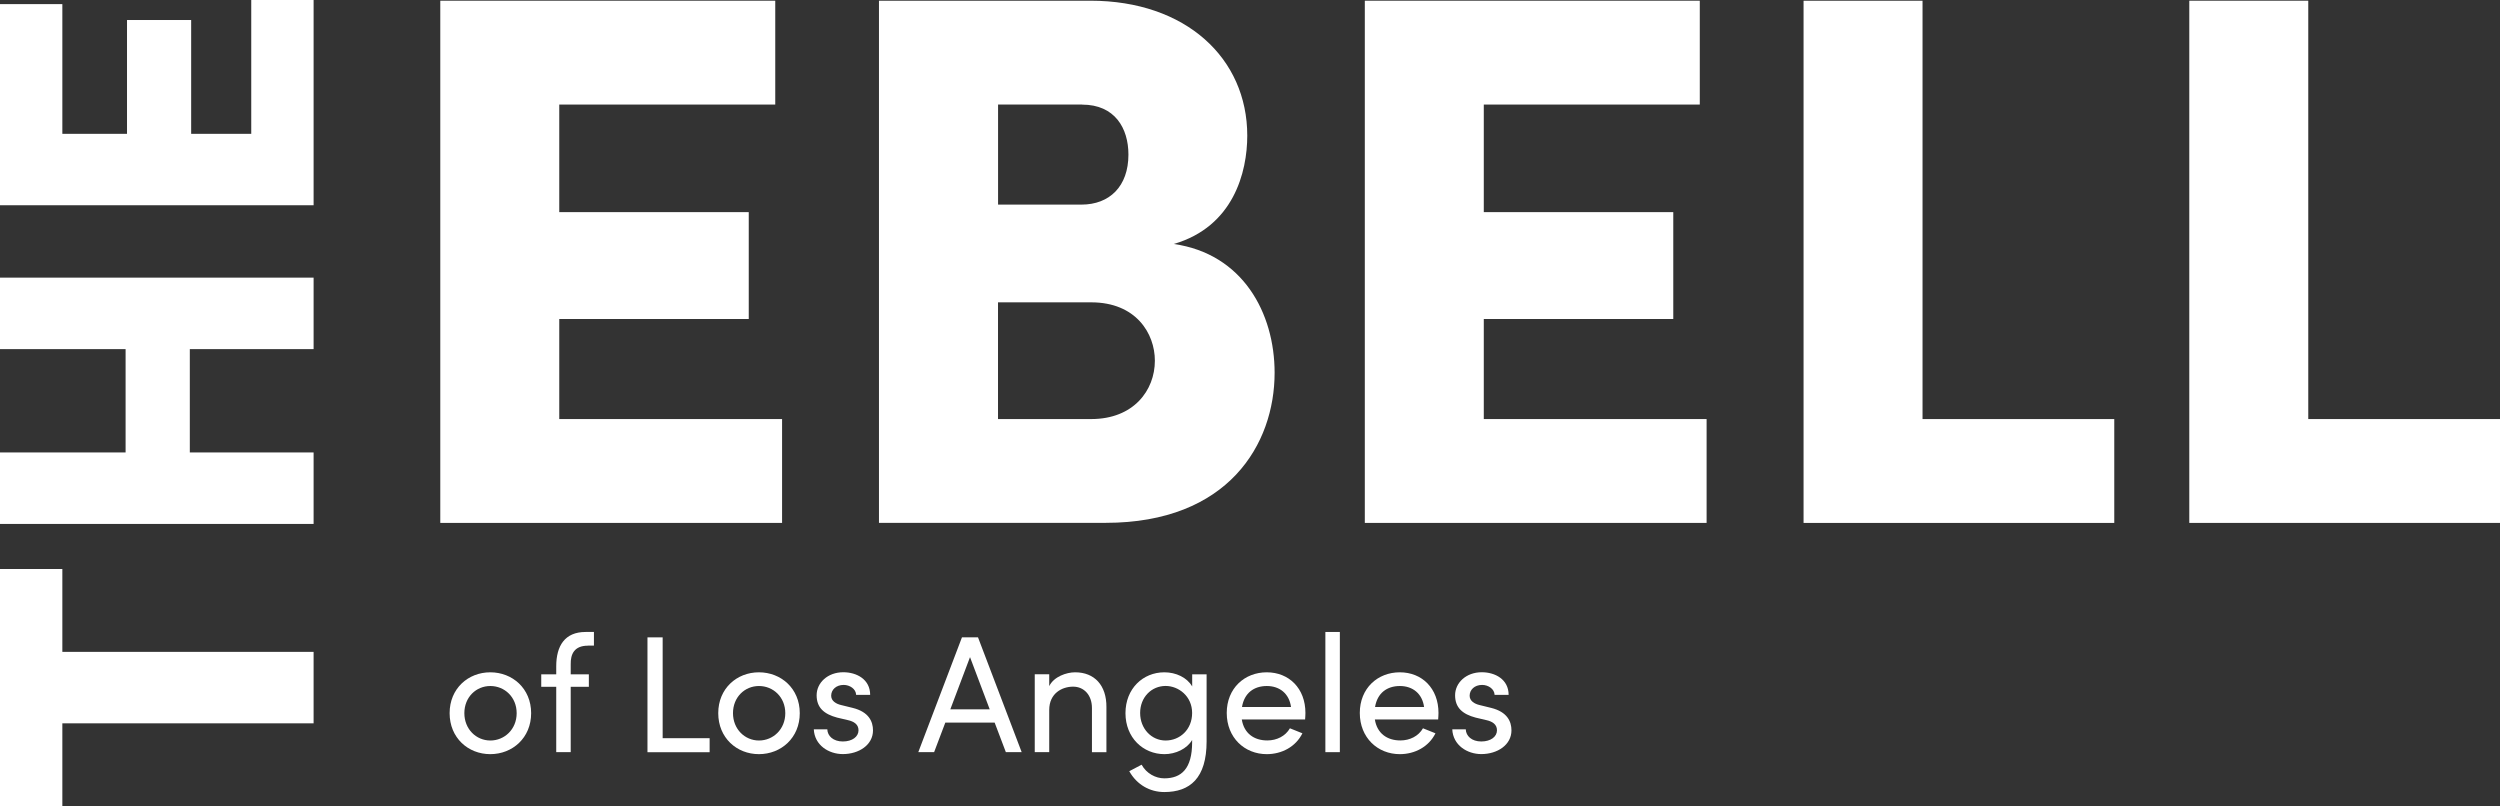
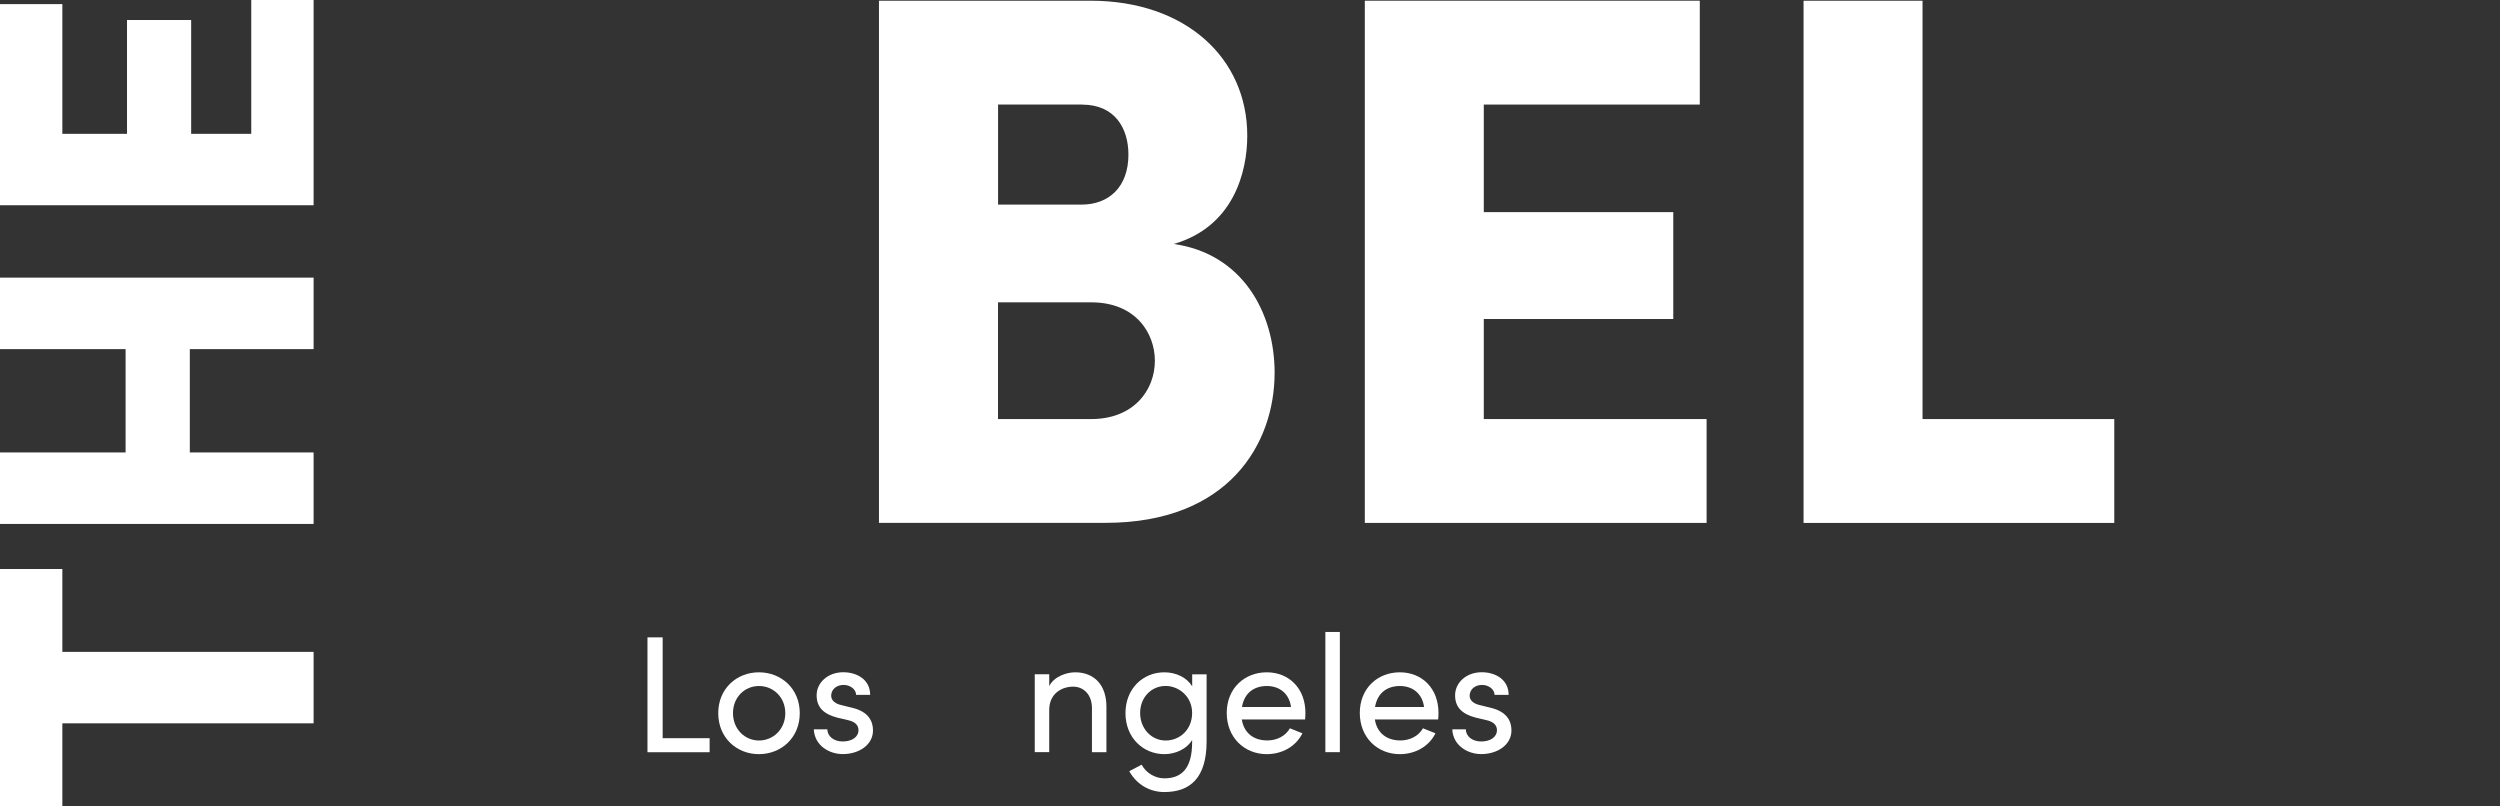
<svg xmlns="http://www.w3.org/2000/svg" id="Layer_2" data-name="Layer 2" viewBox="0 0 388.55 125.28">
  <rect x="0" y="0" width="388.55" height="125.28" fill="#333333" stroke="none" />
  <defs>
    <style>
      .cls-1 {
        fill: #fff;
        stroke-width: 0px;
      }
    </style>
  </defs>
  <g id="Layer_1-2" data-name="Layer 1">
    <g>
      <g>
        <path class="cls-1" d="M0,88.43h9.69v12.88h39.05v11.11H9.69v12.87H0v-36.86Z" />
        <path class="cls-1" d="M0,54.26v-11.11h48.74v11.11h-19.24v16.06h19.24v11.11H0v-11.11h19.52v-16.06H0Z" />
        <path class="cls-1" d="M39.05,20.8V0h9.69v31.9H0V.64h9.69v20.16h10.05V3.11h9.97v17.69h9.34Z" />
      </g>
      <g>
-         <path class="cls-1" d="M86.92,65.13h34.63v16.14h-53.12V.11h52.06v16.14h-33.57v16.72h29.45v16.61h-29.45v15.55Z" />
        <path class="cls-1" d="M198.1,57.94c0,11.07-7.18,23.32-26.27,23.32h-35.22V.11h32.86c14.84,0,24.38,8.95,24.38,20.97,0,5.65-2.12,14.13-11.42,16.84,10.72,1.53,15.67,10.72,15.67,20.02ZM168.19,16.25h-13.07v15.55h12.96c4.36,0,7.3-2.83,7.3-7.77,0-4.12-2.12-7.77-7.19-7.77ZM169.6,65.13c6.6,0,9.89-4.48,9.89-9.07,0-4.24-2.94-9.07-9.89-9.07h-14.49v18.14h14.49Z" />
        <path class="cls-1" d="M230.61,65.13h34.63v16.14h-53.12V.11h52.06v16.14h-33.57v16.72h29.45v16.61h-29.45v15.55Z" />
        <path class="cls-1" d="M298.8,65.13h29.8v16.14h-48.29V.11h18.49v65.02Z" />
-         <path class="cls-1" d="M358.75,65.13h29.8v16.14h-48.29V.11h18.49v65.02Z" />
      </g>
      <g>
-         <path class="cls-1" d="M69.88,110.84c0-3.83,2.88-6.35,6.32-6.35s6.35,2.51,6.35,6.35-2.9,6.37-6.35,6.37-6.32-2.54-6.32-6.37ZM80.3,110.84c0-2.49-1.87-4.22-4.09-4.22s-4.04,1.74-4.04,4.22,1.84,4.25,4.04,4.25,4.09-1.74,4.09-4.25Z" />
-         <path class="cls-1" d="M91.39,100.35c-2.15,0-2.72,1.32-2.69,2.9v1.55h2.82v1.94h-2.82v10.16h-2.25v-10.16h-2.33v-1.94h2.33v-1.24c0-3.16,1.32-5.34,4.56-5.34h1.3v2.12h-.91Z" />
        <path class="cls-1" d="M102.98,114.73h7.31v2.18h-9.66v-17.85h2.36v15.67Z" />
        <path class="cls-1" d="M111.63,110.84c0-3.83,2.88-6.35,6.32-6.35s6.35,2.51,6.35,6.35-2.9,6.37-6.35,6.37-6.32-2.54-6.32-6.37ZM122.05,110.84c0-2.49-1.87-4.22-4.09-4.22s-4.04,1.74-4.04,4.22,1.84,4.25,4.04,4.25,4.09-1.74,4.09-4.25Z" />
        <path class="cls-1" d="M126.48,113.35h2.1c.03,1.04.93,1.89,2.41,1.89s2.44-.75,2.44-1.74c0-.91-.7-1.37-1.66-1.58l-1.66-.39c-2.02-.54-3.19-1.53-3.19-3.47s1.71-3.58,4.15-3.58c2.05,0,4.17,1.09,4.17,3.52h-2.18c-.03-.93-.99-1.55-1.94-1.55-1.17,0-1.94.75-1.94,1.68,0,.83.78,1.27,1.55,1.45l1.79.44c2.51.62,3.16,2.12,3.16,3.5,0,2.25-2.18,3.68-4.69,3.68-2.18,0-4.4-1.37-4.51-3.86Z" />
-         <path class="cls-1" d="M156.33,116.9l-1.74-4.59h-7.67l-1.74,4.59h-2.46l6.79-17.85h2.49l6.79,17.85h-2.46ZM147.71,110.24h6.11l-3.06-8.11-3.06,8.11Z" />
        <path class="cls-1" d="M171.96,109.91v7h-2.25v-6.87c0-2.02-1.24-3.32-2.93-3.32s-3.71,1.01-3.71,3.63v6.55h-2.25v-12.1h2.25v1.84c.72-1.48,2.69-2.15,4.02-2.15,3.01,0,4.9,2.02,4.87,5.42Z" />
        <path class="cls-1" d="M185.28,104.8h2.25v10.42c0,5.73-2.59,7.88-6.58,7.88-2.2,0-4.25-1.11-5.44-3.24l1.92-1.01c.75,1.37,2.18,2.12,3.52,2.12,2.67,0,4.33-1.5,4.33-5.6v-.36c-.8,1.37-2.56,2.2-4.3,2.2-3.32,0-6.06-2.56-6.06-6.37s2.72-6.35,6.04-6.35c1.81,0,3.52.8,4.33,2.2v-1.89ZM185.28,110.81c0-2.62-2.12-4.2-4.12-4.2-2.2,0-3.96,1.76-3.96,4.2s1.76,4.28,3.96,4.28,4.12-1.68,4.12-4.28Z" />
        <path class="cls-1" d="M202.85,111.82h-9.85c.34,2.15,1.89,3.26,3.96,3.26,1.48,0,2.82-.67,3.52-1.89l1.94.78c-1.04,2.1-3.21,3.24-5.54,3.24-3.45,0-6.22-2.56-6.22-6.4s2.77-6.32,6.22-6.32,6.01,2.49,6.01,6.32c0,.34-.03.67-.05,1.01ZM200.65,109.88c-.28-2.07-1.76-3.26-3.76-3.26s-3.5,1.09-3.86,3.26h7.62Z" />
        <path class="cls-1" d="M205.99,116.9v-18.68h2.25v18.68h-2.25Z" />
        <path class="cls-1" d="M223.53,111.82h-9.85c.34,2.15,1.89,3.26,3.96,3.26,1.48,0,2.82-.67,3.52-1.89l1.94.78c-1.04,2.1-3.21,3.24-5.54,3.24-3.45,0-6.22-2.56-6.22-6.4s2.77-6.32,6.22-6.32,6.01,2.49,6.01,6.32c0,.34-.03.67-.05,1.01ZM221.33,109.88c-.28-2.07-1.76-3.26-3.76-3.26s-3.5,1.09-3.86,3.26h7.62Z" />
        <path class="cls-1" d="M225.71,113.35h2.1c.03,1.04.93,1.89,2.41,1.89s2.44-.75,2.44-1.74c0-.91-.7-1.37-1.66-1.58l-1.66-.39c-2.02-.54-3.19-1.53-3.19-3.47s1.71-3.58,4.15-3.58c2.05,0,4.17,1.09,4.17,3.52h-2.18c-.03-.93-.99-1.55-1.94-1.55-1.17,0-1.94.75-1.94,1.68,0,.83.78,1.27,1.55,1.45l1.79.44c2.51.62,3.16,2.12,3.16,3.5,0,2.25-2.18,3.68-4.69,3.68-2.18,0-4.4-1.37-4.51-3.86Z" />
      </g>
    </g>
  </g>
</svg>